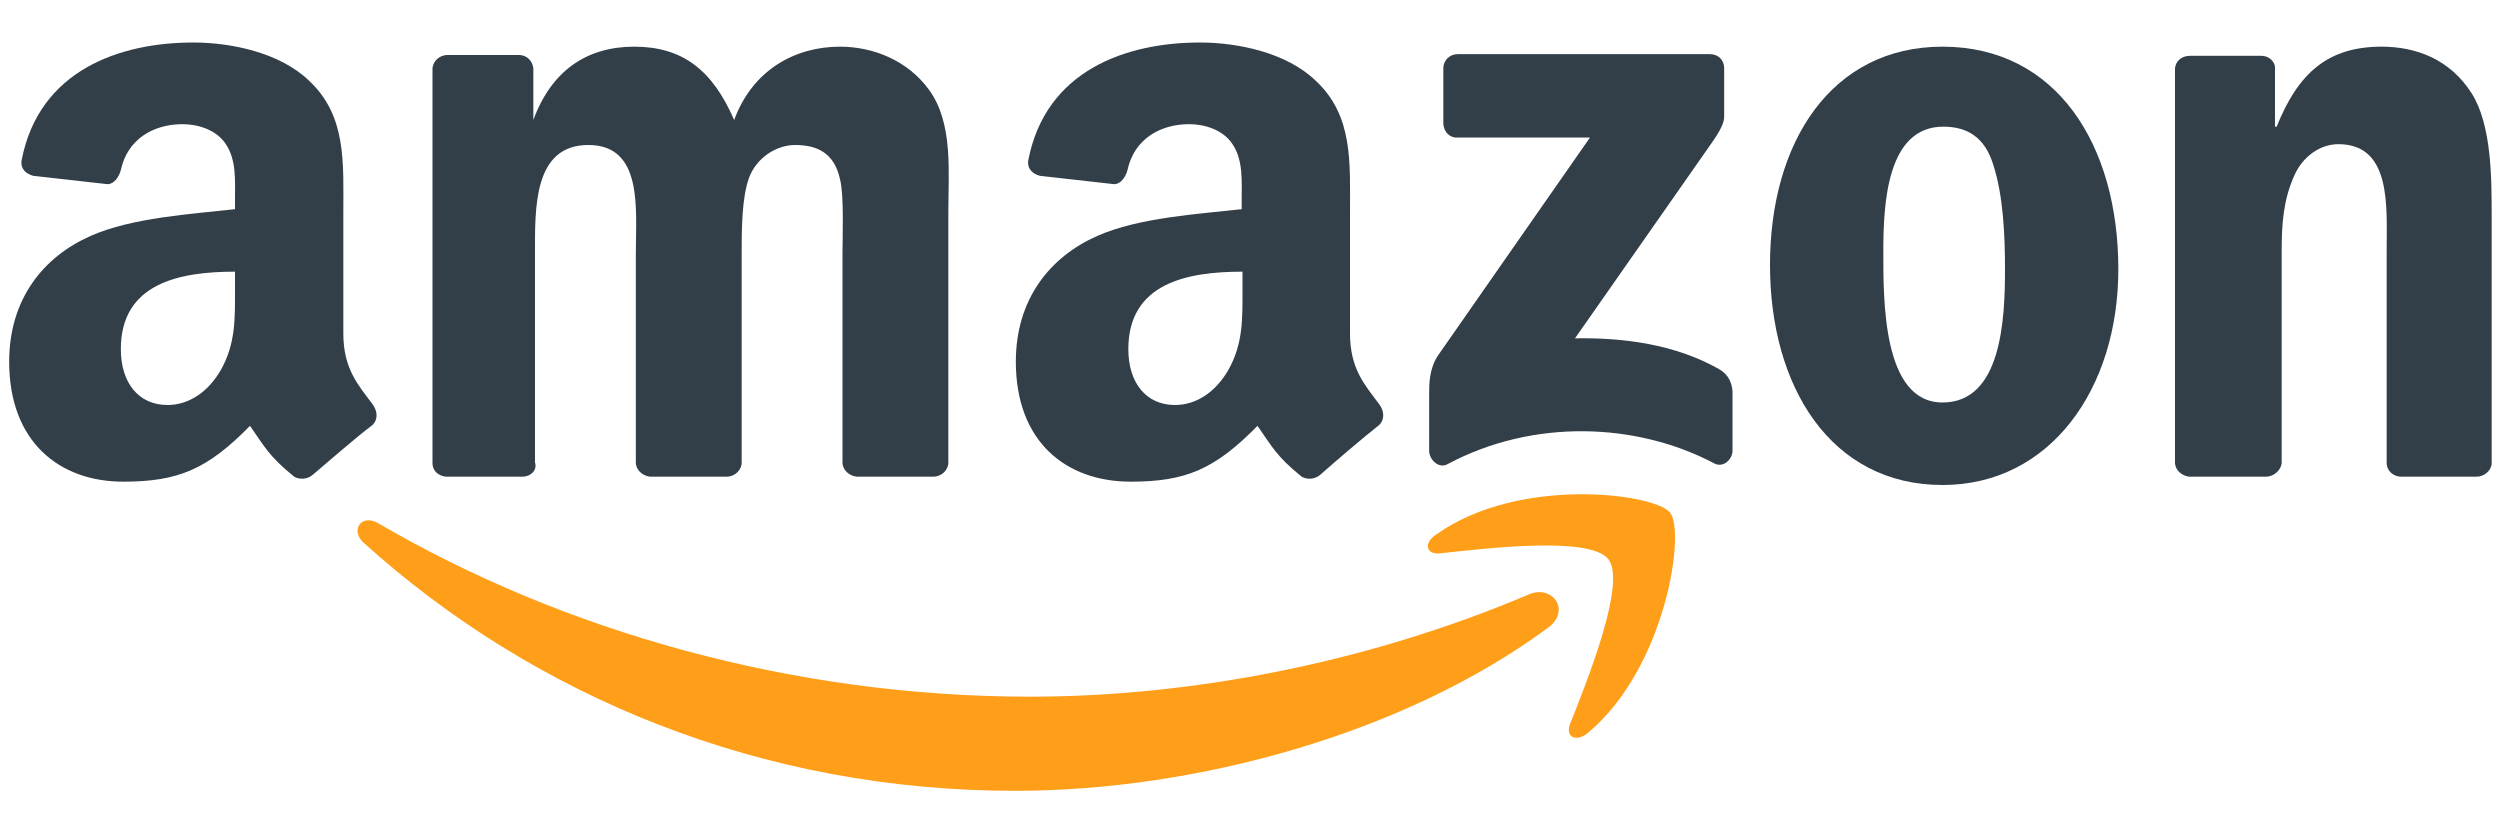
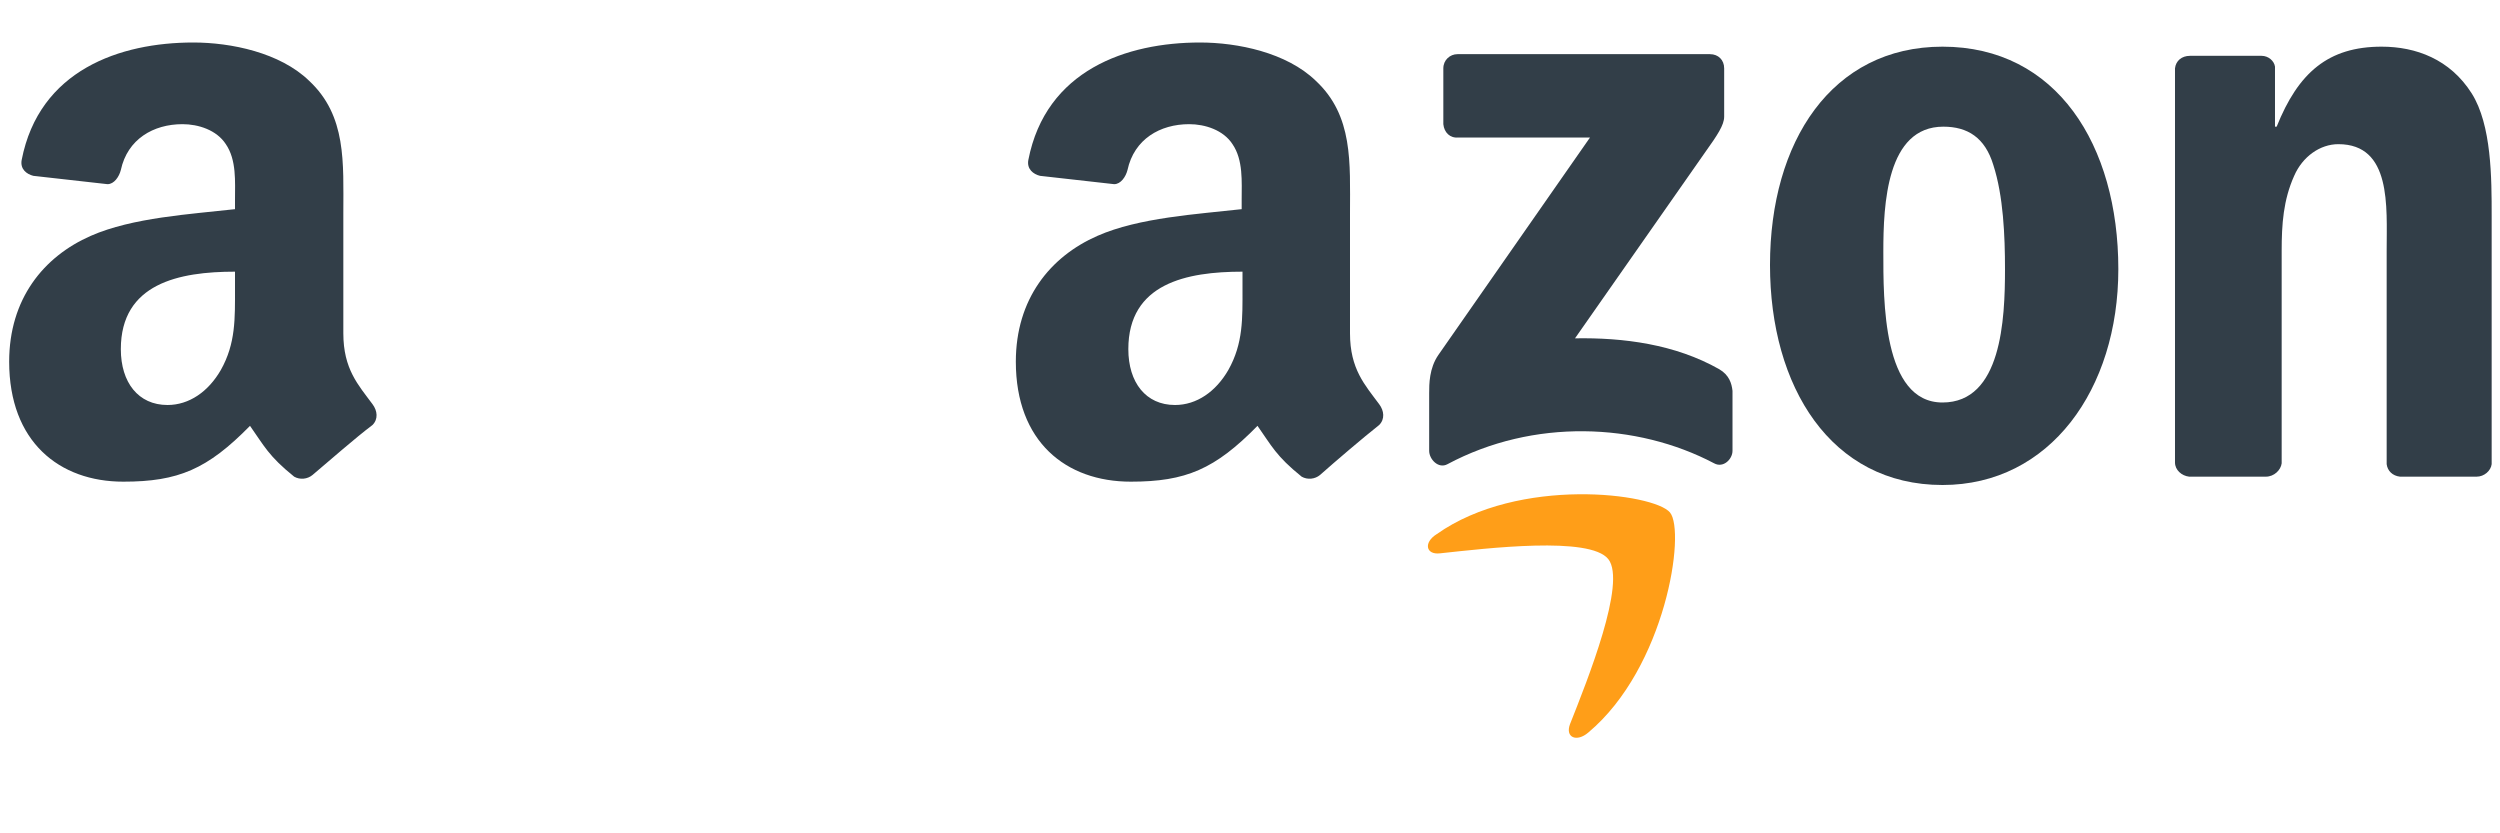
<svg xmlns="http://www.w3.org/2000/svg" id="Layer_1" x="0px" y="0px" viewBox="0 0 300 100" style="enable-background:new 0 0 300 100;" xml:space="preserve">
  <style type="text/css"> .st0{fill-rule:evenodd;clip-rule:evenodd;fill:#FF9E18;} .st1{fill-rule:evenodd;clip-rule:evenodd;fill:#323E48;} </style>
  <g>
    <g>
-       <path class="st0" d="M185.8,75.3c-17.3,12.8-42.4,19.6-64,19.6c-30.3,0-57.6-11.2-78.2-29.8c-1.6-1.5-0.2-3.5,1.8-2.3 c22.3,13,49.8,20.8,78.2,20.8c19.2,0,40.3-4,59.7-12.2C186.2,70,188.6,73.2,185.8,75.3z" />
      <path class="st0" d="M193,67.1c-2.2-2.8-14.6-1.3-20.2-0.7c-1.7,0.2-2-1.3-0.4-2.3c9.9-7,26.1-4.9,28-2.6 c1.9,2.3-0.5,18.6-9.8,26.4c-1.4,1.2-2.8,0.6-2.2-1C190.5,81.6,195.2,69.9,193,67.1z" />
    </g>
    <g>
      <g>
        <path class="st1" d="M173.2,14.9V8.2c0-1,0.8-1.7,1.7-1.7l30.3,0c1,0,1.7,0.7,1.7,1.7v5.8c0,1-0.8,2.2-2.3,4.3L189,40.6 c5.8-0.1,12,0.7,17.3,3.7c1.2,0.7,1.5,1.7,1.6,2.6v7.2c0,1-1.1,2.1-2.2,1.5c-9.3-4.9-21.7-5.4-32,0.1c-1.1,0.6-2.2-0.6-2.2-1.6 v-6.9c0-1.1,0-3,1.1-4.6l18.2-26.1l-15.8,0C174,16.6,173.3,15.9,173.2,14.9z" />
-         <path class="st1" d="M62.7,57.2h-9.2c-0.9-0.1-1.6-0.7-1.6-1.6l0-47.3c0-0.9,0.8-1.7,1.8-1.7l8.6,0c0.9,0,1.6,0.7,1.7,1.6v6.2H64 c2.2-6,6.5-8.8,12.1-8.8c5.8,0,9.4,2.8,12,8.8c2.2-6,7.3-8.8,12.7-8.8c3.9,0,8.1,1.6,10.7,5.2c2.9,4,2.3,9.8,2.3,14.8l0,29.9 c0,0.9-0.8,1.7-1.8,1.7h-9.2c-0.9-0.1-1.7-0.8-1.7-1.7l0-25.1c0-2,0.2-7-0.3-8.9c-0.7-3.2-2.8-4.1-5.4-4.1 c-2.2,0-4.6,1.5-5.5,3.9c-0.9,2.4-0.9,6.4-0.9,9.1v25.1c0,0.9-0.8,1.7-1.8,1.7h-9.2c-0.9-0.1-1.7-0.8-1.7-1.7l0-25.1 c0-5.3,0.9-13-5.7-13c-6.6,0-6.4,7.6-6.4,13l0,25.1C64.5,56.4,63.7,57.2,62.7,57.2z" />
        <path class="st1" d="M233.1,5.6c13.7,0,21.1,11.8,21.1,26.7c0,14.4-8.2,25.9-21.1,25.9c-13.4,0-20.7-11.8-20.7-26.4 C212.4,17,219.8,5.6,233.1,5.6z M233.2,15.2c-6.8,0-7.2,9.3-7.2,15c0,5.8-0.1,18.1,7.1,18.1c7.1,0,7.5-10,7.5-16 c0-4-0.2-8.8-1.4-12.5C238.2,16.5,236.1,15.2,233.2,15.2z" />
        <path class="st1" d="M271.9,57.2h-9.2c-0.9-0.1-1.7-0.8-1.7-1.7l0-47.3c0.1-0.9,0.8-1.5,1.8-1.5l8.6,0c0.8,0,1.5,0.6,1.6,1.3v7.2 h0.2c2.6-6.5,6.2-9.6,12.6-9.6c4.1,0,8.2,1.5,10.8,5.6c2.4,3.8,2.4,10.2,2.4,14.7v29.8c-0.1,0.8-0.9,1.5-1.8,1.5h-9.2 c-0.9-0.1-1.5-0.7-1.6-1.5V30c0-5.2,0.6-12.7-5.8-12.7c-2.2,0-4.3,1.5-5.3,3.8c-1.3,2.9-1.5,5.8-1.5,9v25.5 C273.7,56.4,272.9,57.2,271.9,57.2z" />
        <path class="st1" d="M149.1,34.6c0,3.6,0.1,6.6-1.7,9.8c-1.5,2.6-3.8,4.2-6.4,4.2c-3.5,0-5.6-2.7-5.6-6.7c0-7.9,7-9.3,13.7-9.3 V34.6z M158.4,57c-0.6,0.5-1.5,0.6-2.2,0.2c-3.1-2.5-3.6-3.7-5.3-6.1c-5.1,5.2-8.6,6.7-15.2,6.7c-7.8,0-13.8-4.8-13.8-14.4 c0-7.5,4.1-12.6,9.8-15.1c5-2.2,12-2.6,17.3-3.2V24c0-2.2,0.2-4.8-1.1-6.7c-1.1-1.7-3.3-2.4-5.2-2.4c-3.5,0-6.6,1.8-7.4,5.5 c-0.2,0.8-0.8,1.7-1.6,1.7l-8.9-1c-0.8-0.2-1.6-0.8-1.4-1.9c2.1-10.8,11.8-14.1,20.6-14.1c4.5,0,10.4,1.2,13.9,4.6 c4.5,4.2,4.1,9.8,4.1,15.9v14.4c0,4.3,1.8,6.2,3.5,8.5c0.6,0.8,0.7,1.8,0,2.5C163.6,52.5,160.2,55.4,158.4,57L158.4,57z" />
        <path class="st1" d="M28.2,34.6c0,3.6,0.1,6.6-1.7,9.8c-1.5,2.6-3.8,4.2-6.4,4.2c-3.5,0-5.6-2.7-5.6-6.7c0-7.9,7-9.3,13.7-9.3 V34.6z M37.5,57c-0.6,0.5-1.5,0.6-2.2,0.2c-3.1-2.5-3.6-3.7-5.3-6.1c-5.1,5.2-8.6,6.7-15.2,6.7C7.1,57.8,1.1,53,1.1,43.4 c0-7.5,4.1-12.6,9.8-15.1c5-2.2,12-2.6,17.3-3.2V24c0-2.2,0.2-4.8-1.1-6.7c-1.1-1.7-3.3-2.4-5.2-2.4c-3.5,0-6.6,1.8-7.4,5.5 c-0.2,0.8-0.8,1.7-1.6,1.7l-8.9-1c-0.8-0.2-1.6-0.8-1.4-1.9C4.7,8.4,14.4,5.1,23.2,5.1c4.5,0,10.4,1.2,13.9,4.6 c4.5,4.2,4.1,9.8,4.1,15.9v14.4c0,4.3,1.8,6.2,3.5,8.5c0.6,0.8,0.7,1.8,0,2.5C42.7,52.5,39.4,55.4,37.5,57L37.5,57z" />
      </g>
    </g>
  </g>
</svg>